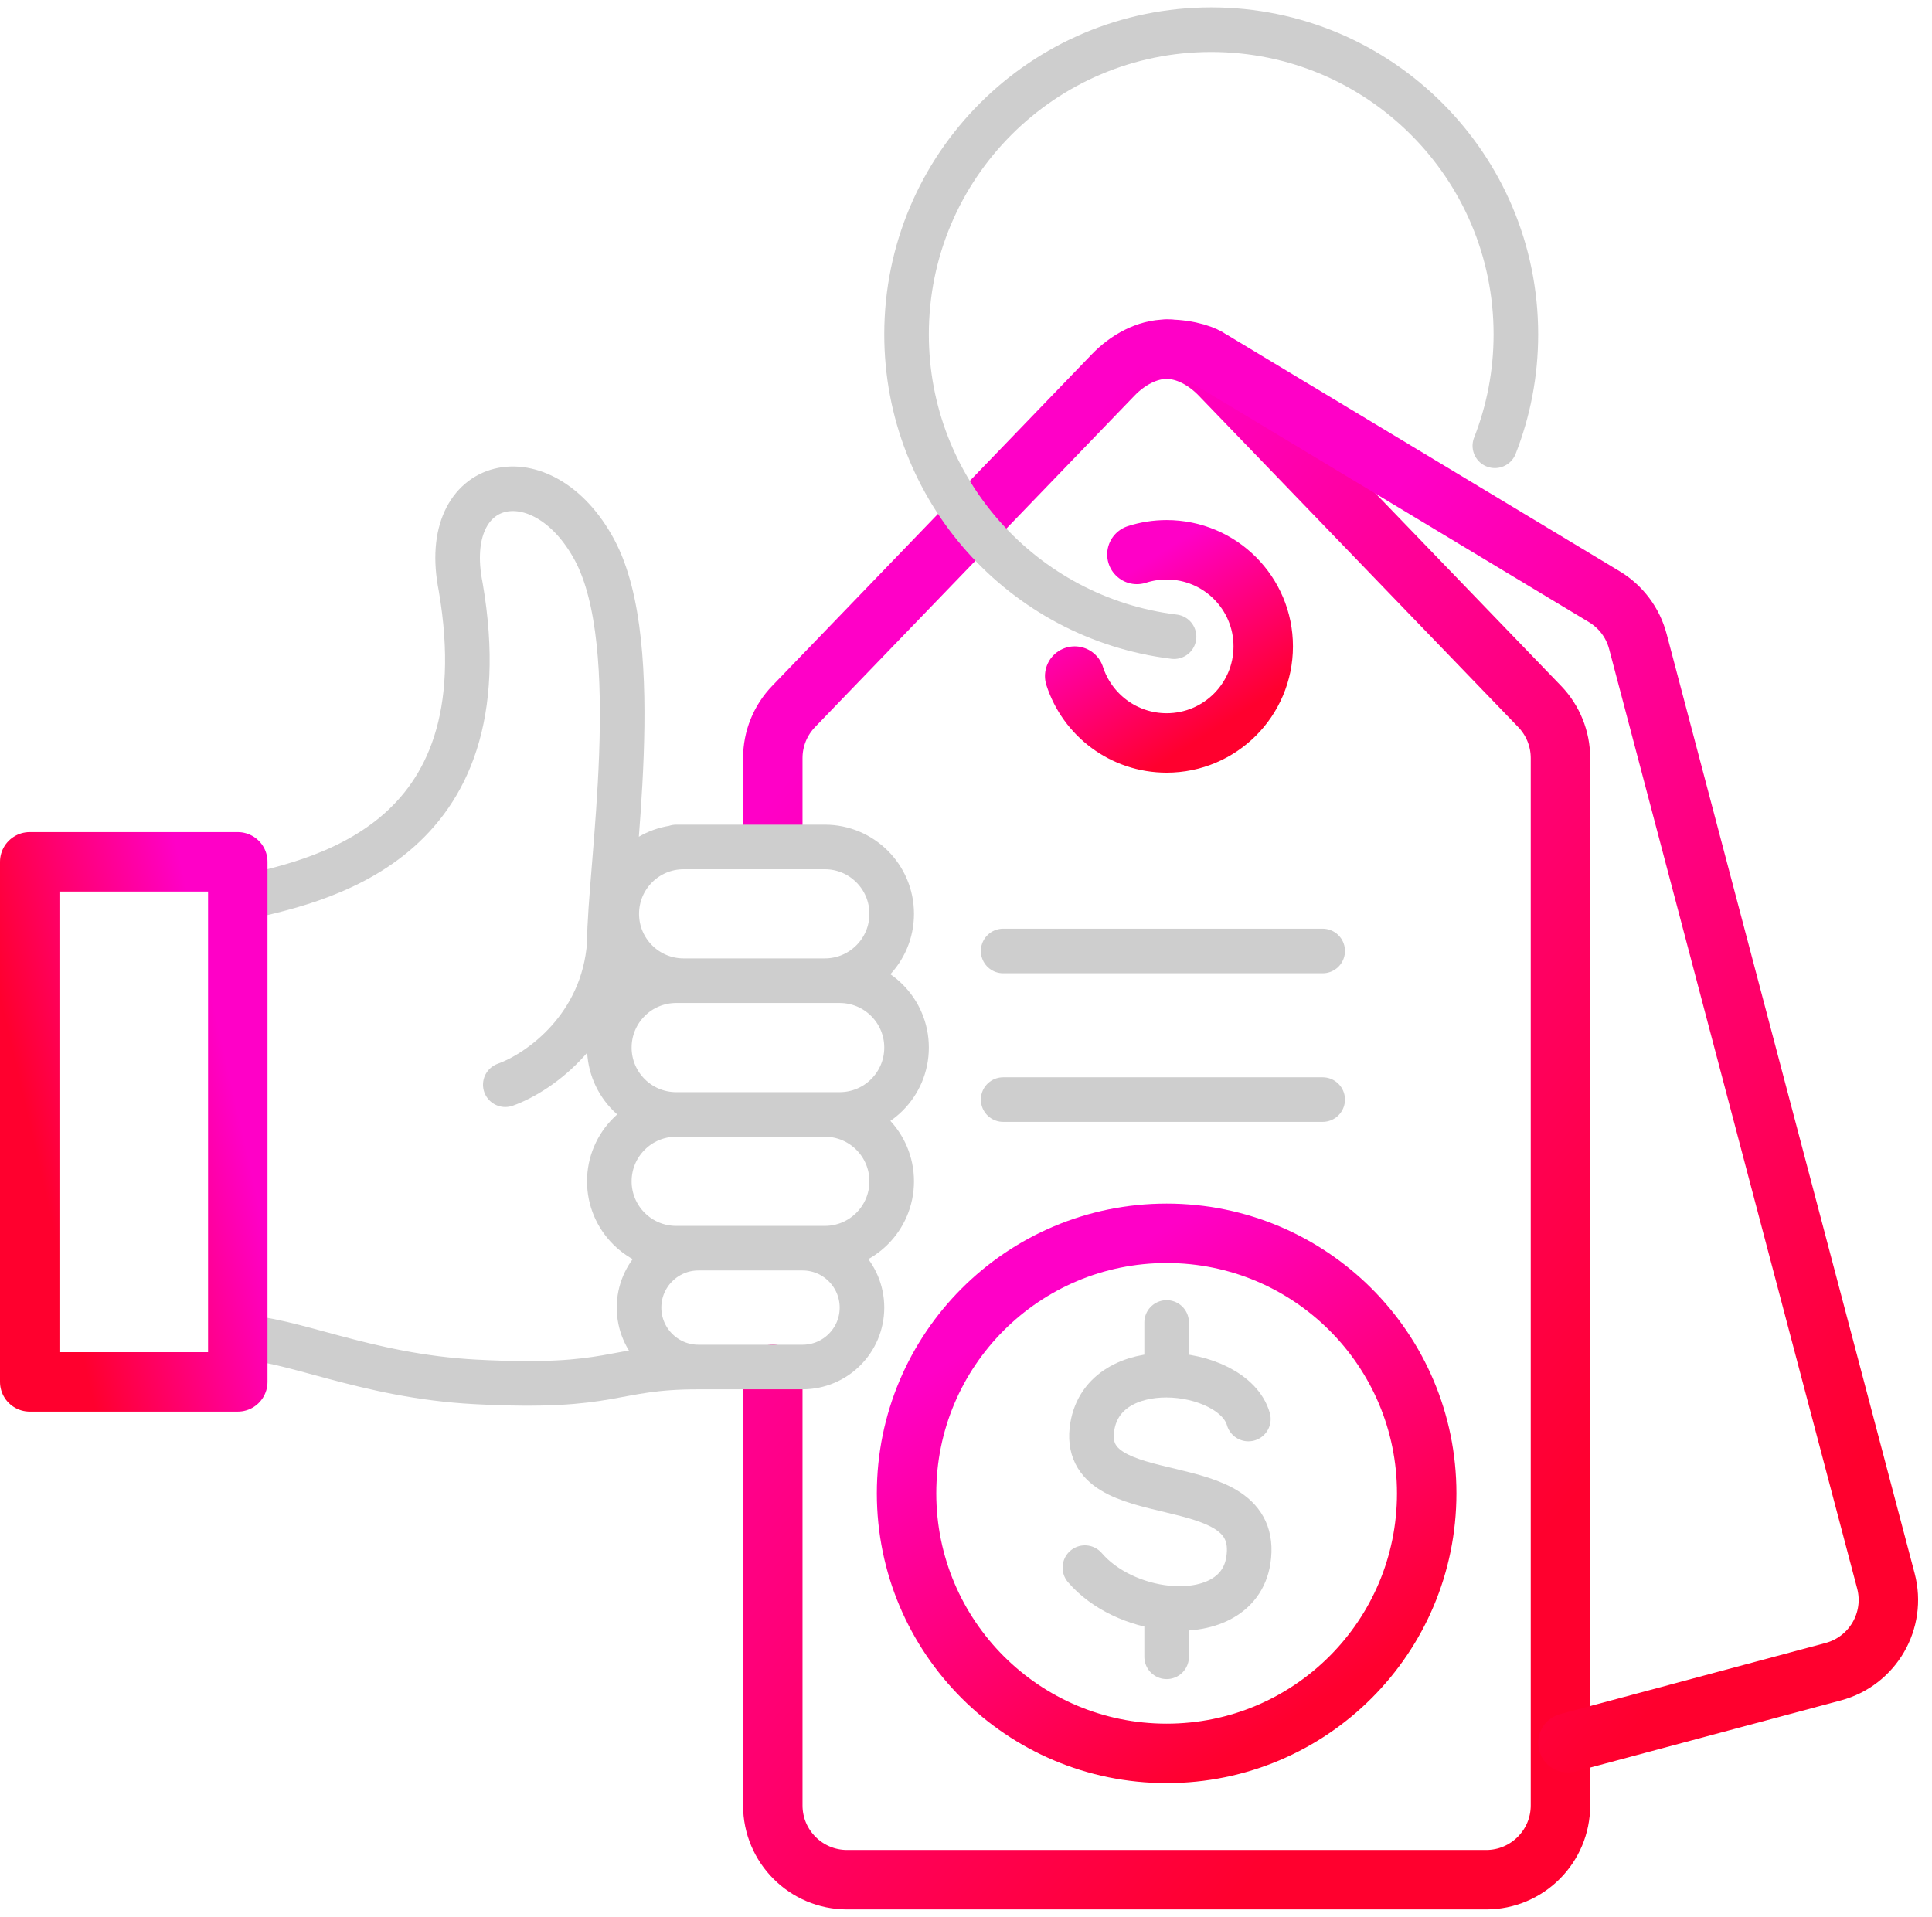
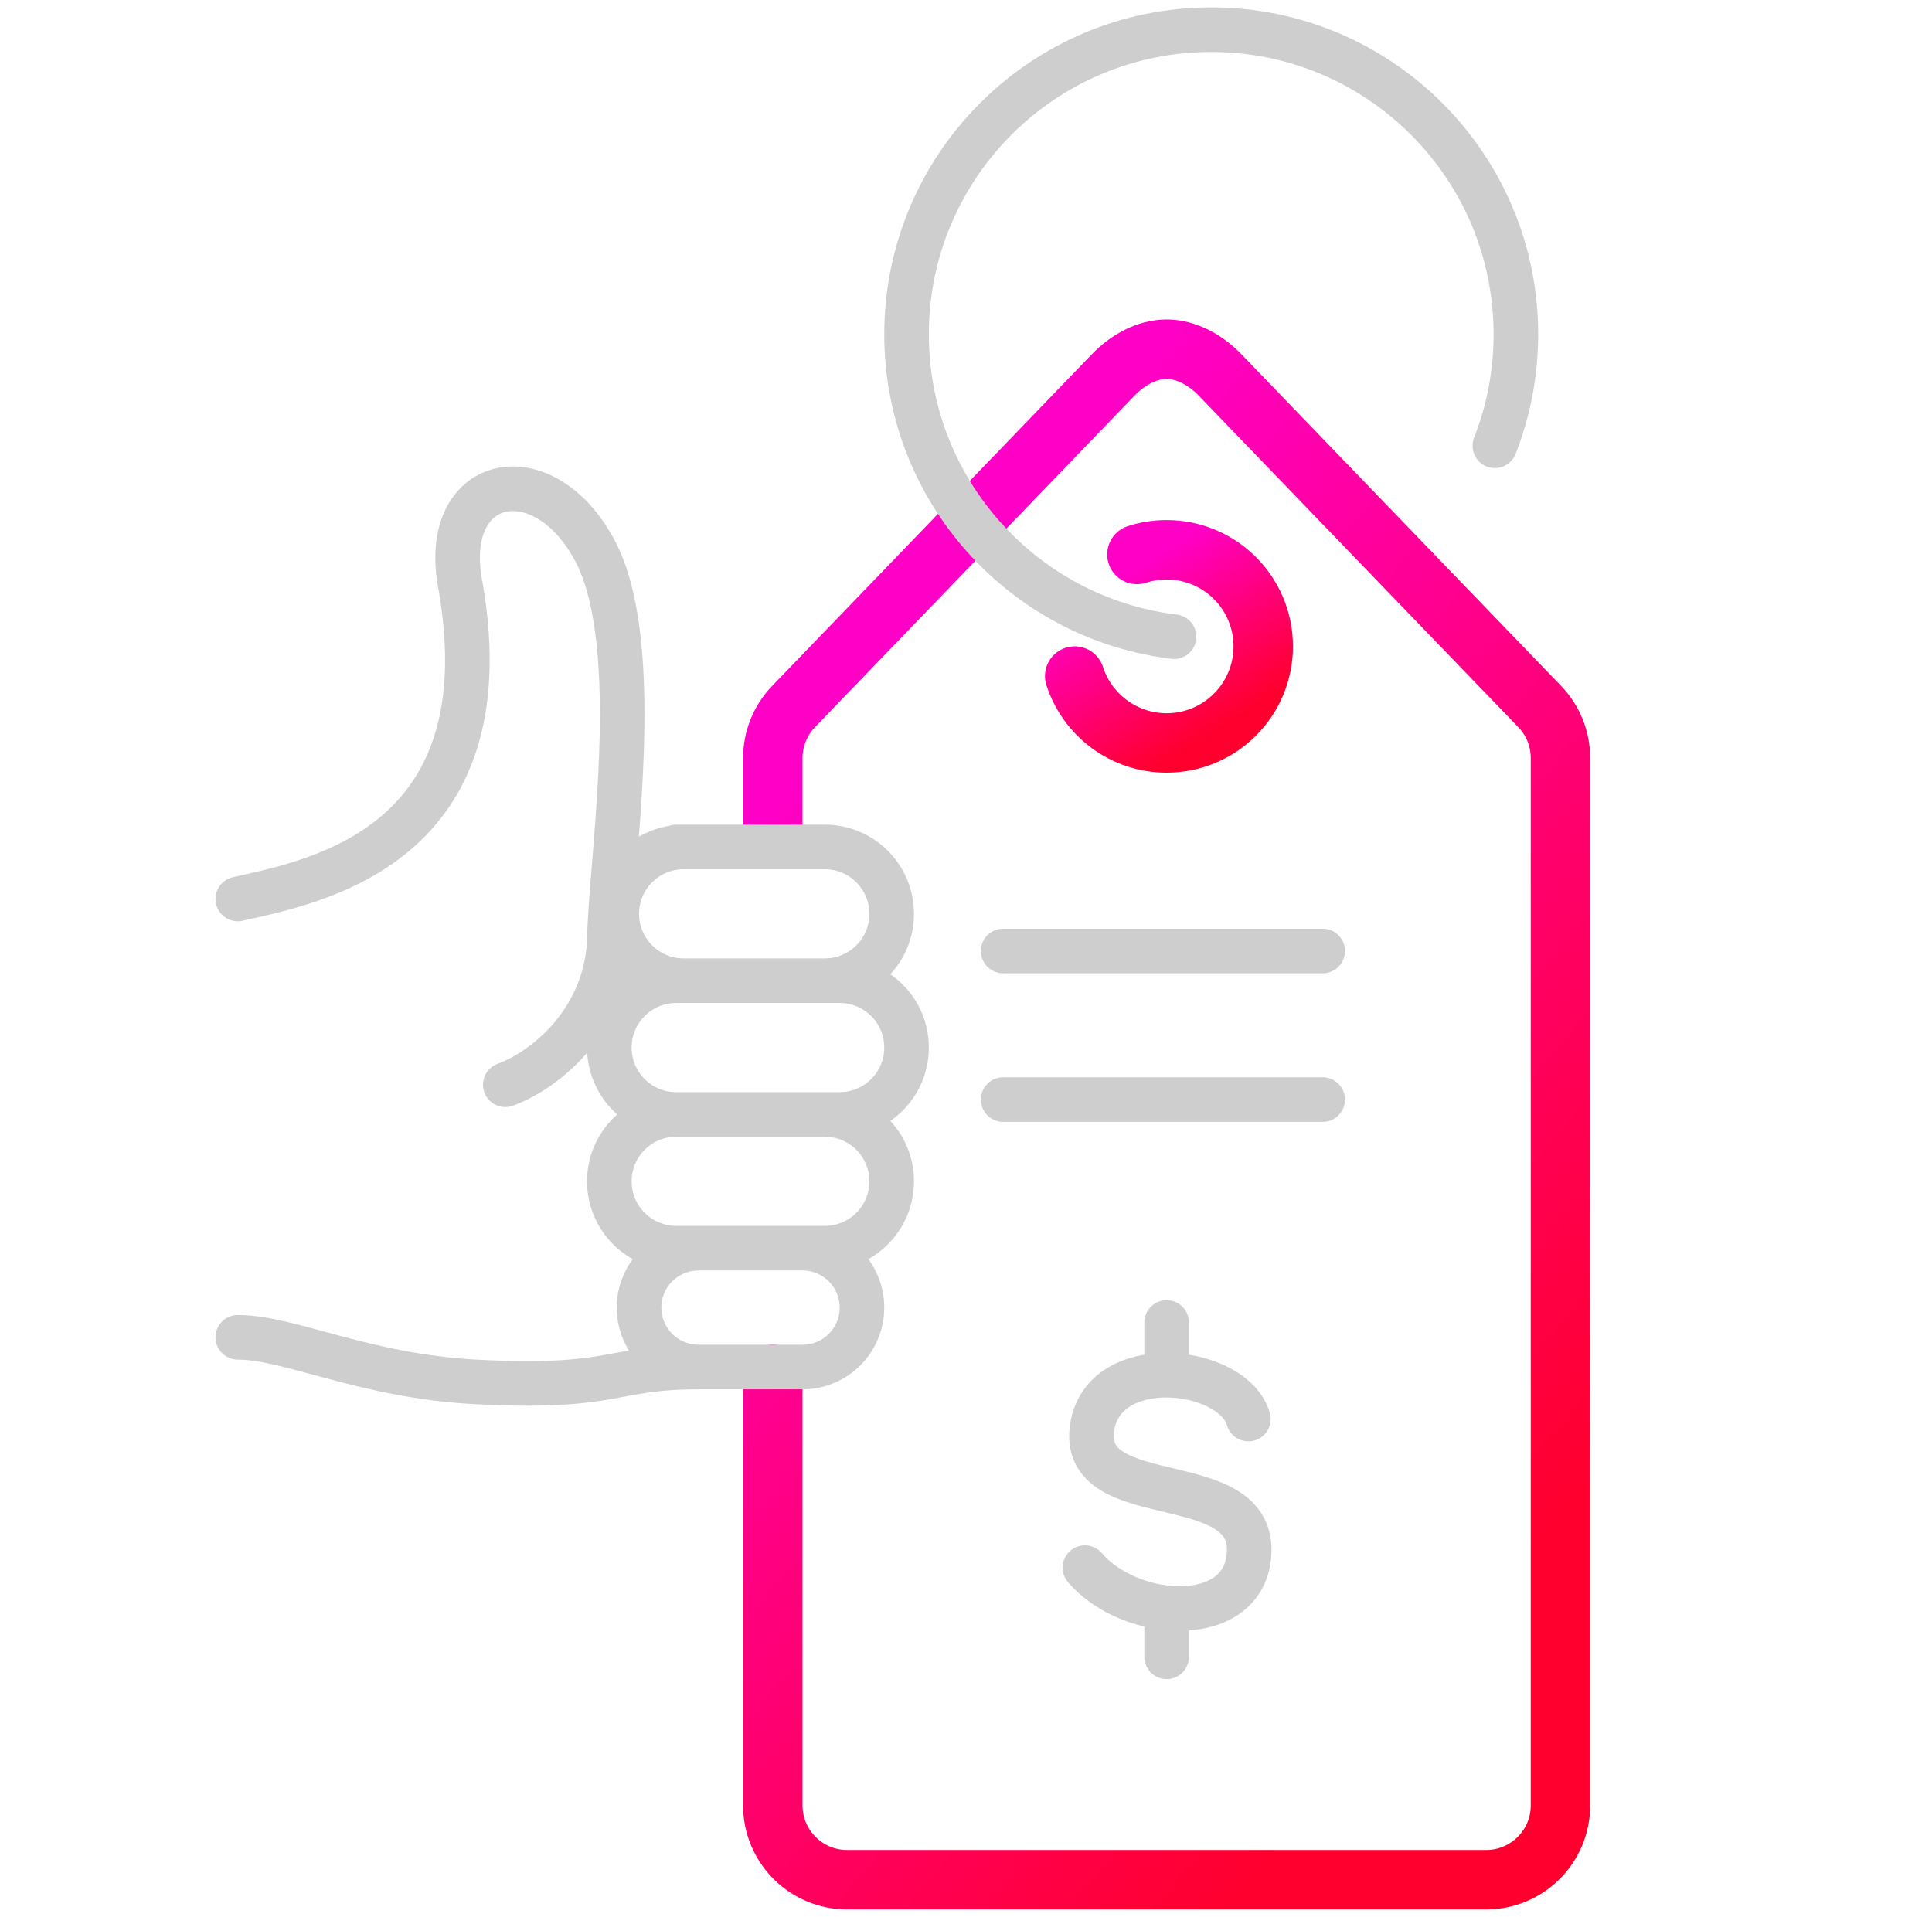
<svg xmlns="http://www.w3.org/2000/svg" fill="none" viewBox="0 0 130 129" height="129" width="130">
  <path stroke-linejoin="round" stroke-linecap="round" stroke-width="4" stroke="url(#paint0_linear_2527_287)" d="M52 56.5V51.017C52 49.723 52.502 48.48 53.4 47.548L74.9 25.237C75.883 24.216 77.191 23.5 78.5 23.5C79.809 23.5 81.117 24.216 82.1 25.237L103.6 47.548C104.498 48.48 105 49.723 105 51.017V121.5C105 124.261 102.761 126.5 100 126.5H57C54.239 126.5 52 124.261 52 121.5V92.5" />
-   <path stroke-linejoin="round" stroke-linecap="round" stroke-width="4" stroke="url(#paint1_linear_2527_287)" d="M105.5 117.286L123.358 112.501C126.018 111.788 127.601 109.059 126.898 106.396L110.208 43.166C109.876 41.908 109.067 40.83 107.953 40.159L81.42 24.178C81.114 23.952 80.1 23.5 78.5 23.5" />
  <path stroke-linejoin="round" stroke-linecap="round" stroke-width="3" stroke="#CECECE" d="M47 92H54C56.209 92 58 90.209 58 88C58 85.791 56.209 84 54 84M47 92C44.791 92 43 90.209 43 88C43 85.791 44.791 84 47 84H54M47 92C41 92 41.5 93.5 32 93C24.51 92.606 19.5 90 16 90M54 84H55.5M55.5 84H45.5C43.015 84 41 81.985 41 79.5C41 77.015 43.015 75 45.5 75M55.5 84C57.985 84 60 81.985 60 79.5C60 77.015 57.985 75 55.5 75M55.5 75H45.5M55.5 75H56.5M55.5 75L47 75M45.5 75H56.5M45.5 75C43.015 75 41 72.985 41 70.5C41 68.015 43.015 66 45.5 66H56.5C58.985 66 61 68.015 61 70.5C61 72.985 58.985 75 56.5 75M55.5 66H46C43.515 66 41.5 63.985 41.5 61.5C41.5 59.015 43.515 57 46 57H55.5M55.5 66C57.985 66 60 63.985 60 61.5C60 59.015 57.985 57 55.5 57M55.5 66L47 66M55.5 57L45.5 57M16 60.5C21.167 59.333 34 57 31 39.5C29.5 32 36.5 30.5 40 37C43.5 43.5 41 58.5 41 63.5C40.6 69.1 36.333 72.167 34 73" />
-   <path stroke-linejoin="round" stroke-linecap="round" stroke-width="4" stroke="url(#paint2_linear_2527_287)" d="M16 58L16 93L2 93L2 58L16 58Z" />
-   <circle stroke-linejoin="round" stroke-linecap="round" stroke-width="4" stroke="url(#paint3_linear_2527_287)" r="17.5" cy="100.5" cx="78.5" />
  <path stroke-linejoin="round" stroke-linecap="round" stroke-width="4" stroke="url(#paint4_linear_2527_287)" d="M76.5 37.313C77.13 37.11 77.802 37 78.5 37C82.09 37 85 39.91 85 43.5C85 47.09 82.09 50 78.5 50C75.608 50 73.157 48.111 72.314 45.5" />
  <path stroke-linejoin="round" stroke-linecap="round" stroke-width="3" stroke="#CECECE" d="M67.5 64H89M67.5 74H89" />
  <path stroke-linejoin="round" stroke-linecap="round" stroke-width="3" stroke="#CECECE" d="M73 105.5C74.313 107.032 76.452 107.989 78.5 108.204M84 95.5C83.487 93.703 80.956 92.558 78.5 92.548M78.5 92.548C76.17 92.539 73.908 93.551 73.5 96C72.5 102 85 98.5 84 105C83.611 107.53 81.13 108.479 78.5 108.204M78.5 92.548V89M78.5 108.204V111.5" />
  <path stroke-linejoin="round" stroke-linecap="round" stroke-width="3" stroke="#CECECE" d="M79 42.849C68.857 41.616 61 32.975 61 22.5C61 11.178 70.178 2 81.5 2C92.822 2 102 11.178 102 22.5C102 25.147 101.498 27.677 100.585 30" />
  <defs>
    <linearGradient gradientUnits="userSpaceOnUse" y2="80.278" x2="132.062" y1="19.899" x1="60.377" id="paint0_linear_2527_287">
      <stop stop-color="#FF00C7" offset="0.163" />
      <stop stop-color="#FF002E" offset="0.928" />
    </linearGradient>
    <linearGradient gradientUnits="userSpaceOnUse" y2="75.419" x2="152.317" y1="20.172" x1="86.176" id="paint1_linear_2527_287">
      <stop stop-color="#FF00C7" offset="0.163" />
      <stop stop-color="#FF002E" offset="0.928" />
    </linearGradient>
    <linearGradient gradientUnits="userSpaceOnUse" y2="67.606" x2="-1.234" y1="63.532" x1="16.461" id="paint2_linear_2527_287">
      <stop stop-color="#FF00C7" offset="0.163" />
      <stop stop-color="#FF002E" offset="0.928" />
    </linearGradient>
    <linearGradient gradientUnits="userSpaceOnUse" y2="117.998" x2="88.998" y1="81.758" x1="66.532" id="paint3_linear_2527_287">
      <stop stop-color="#FF00C7" offset="0.163" />
      <stop stop-color="#FF002E" offset="0.928" />
    </linearGradient>
    <linearGradient gradientUnits="userSpaceOnUse" y2="49.815" x2="82.752" y1="36.539" x1="74.319" id="paint4_linear_2527_287">
      <stop stop-color="#FF00C7" offset="0.163" />
      <stop stop-color="#FF002E" offset="0.928" />
    </linearGradient>
  </defs>
</svg>